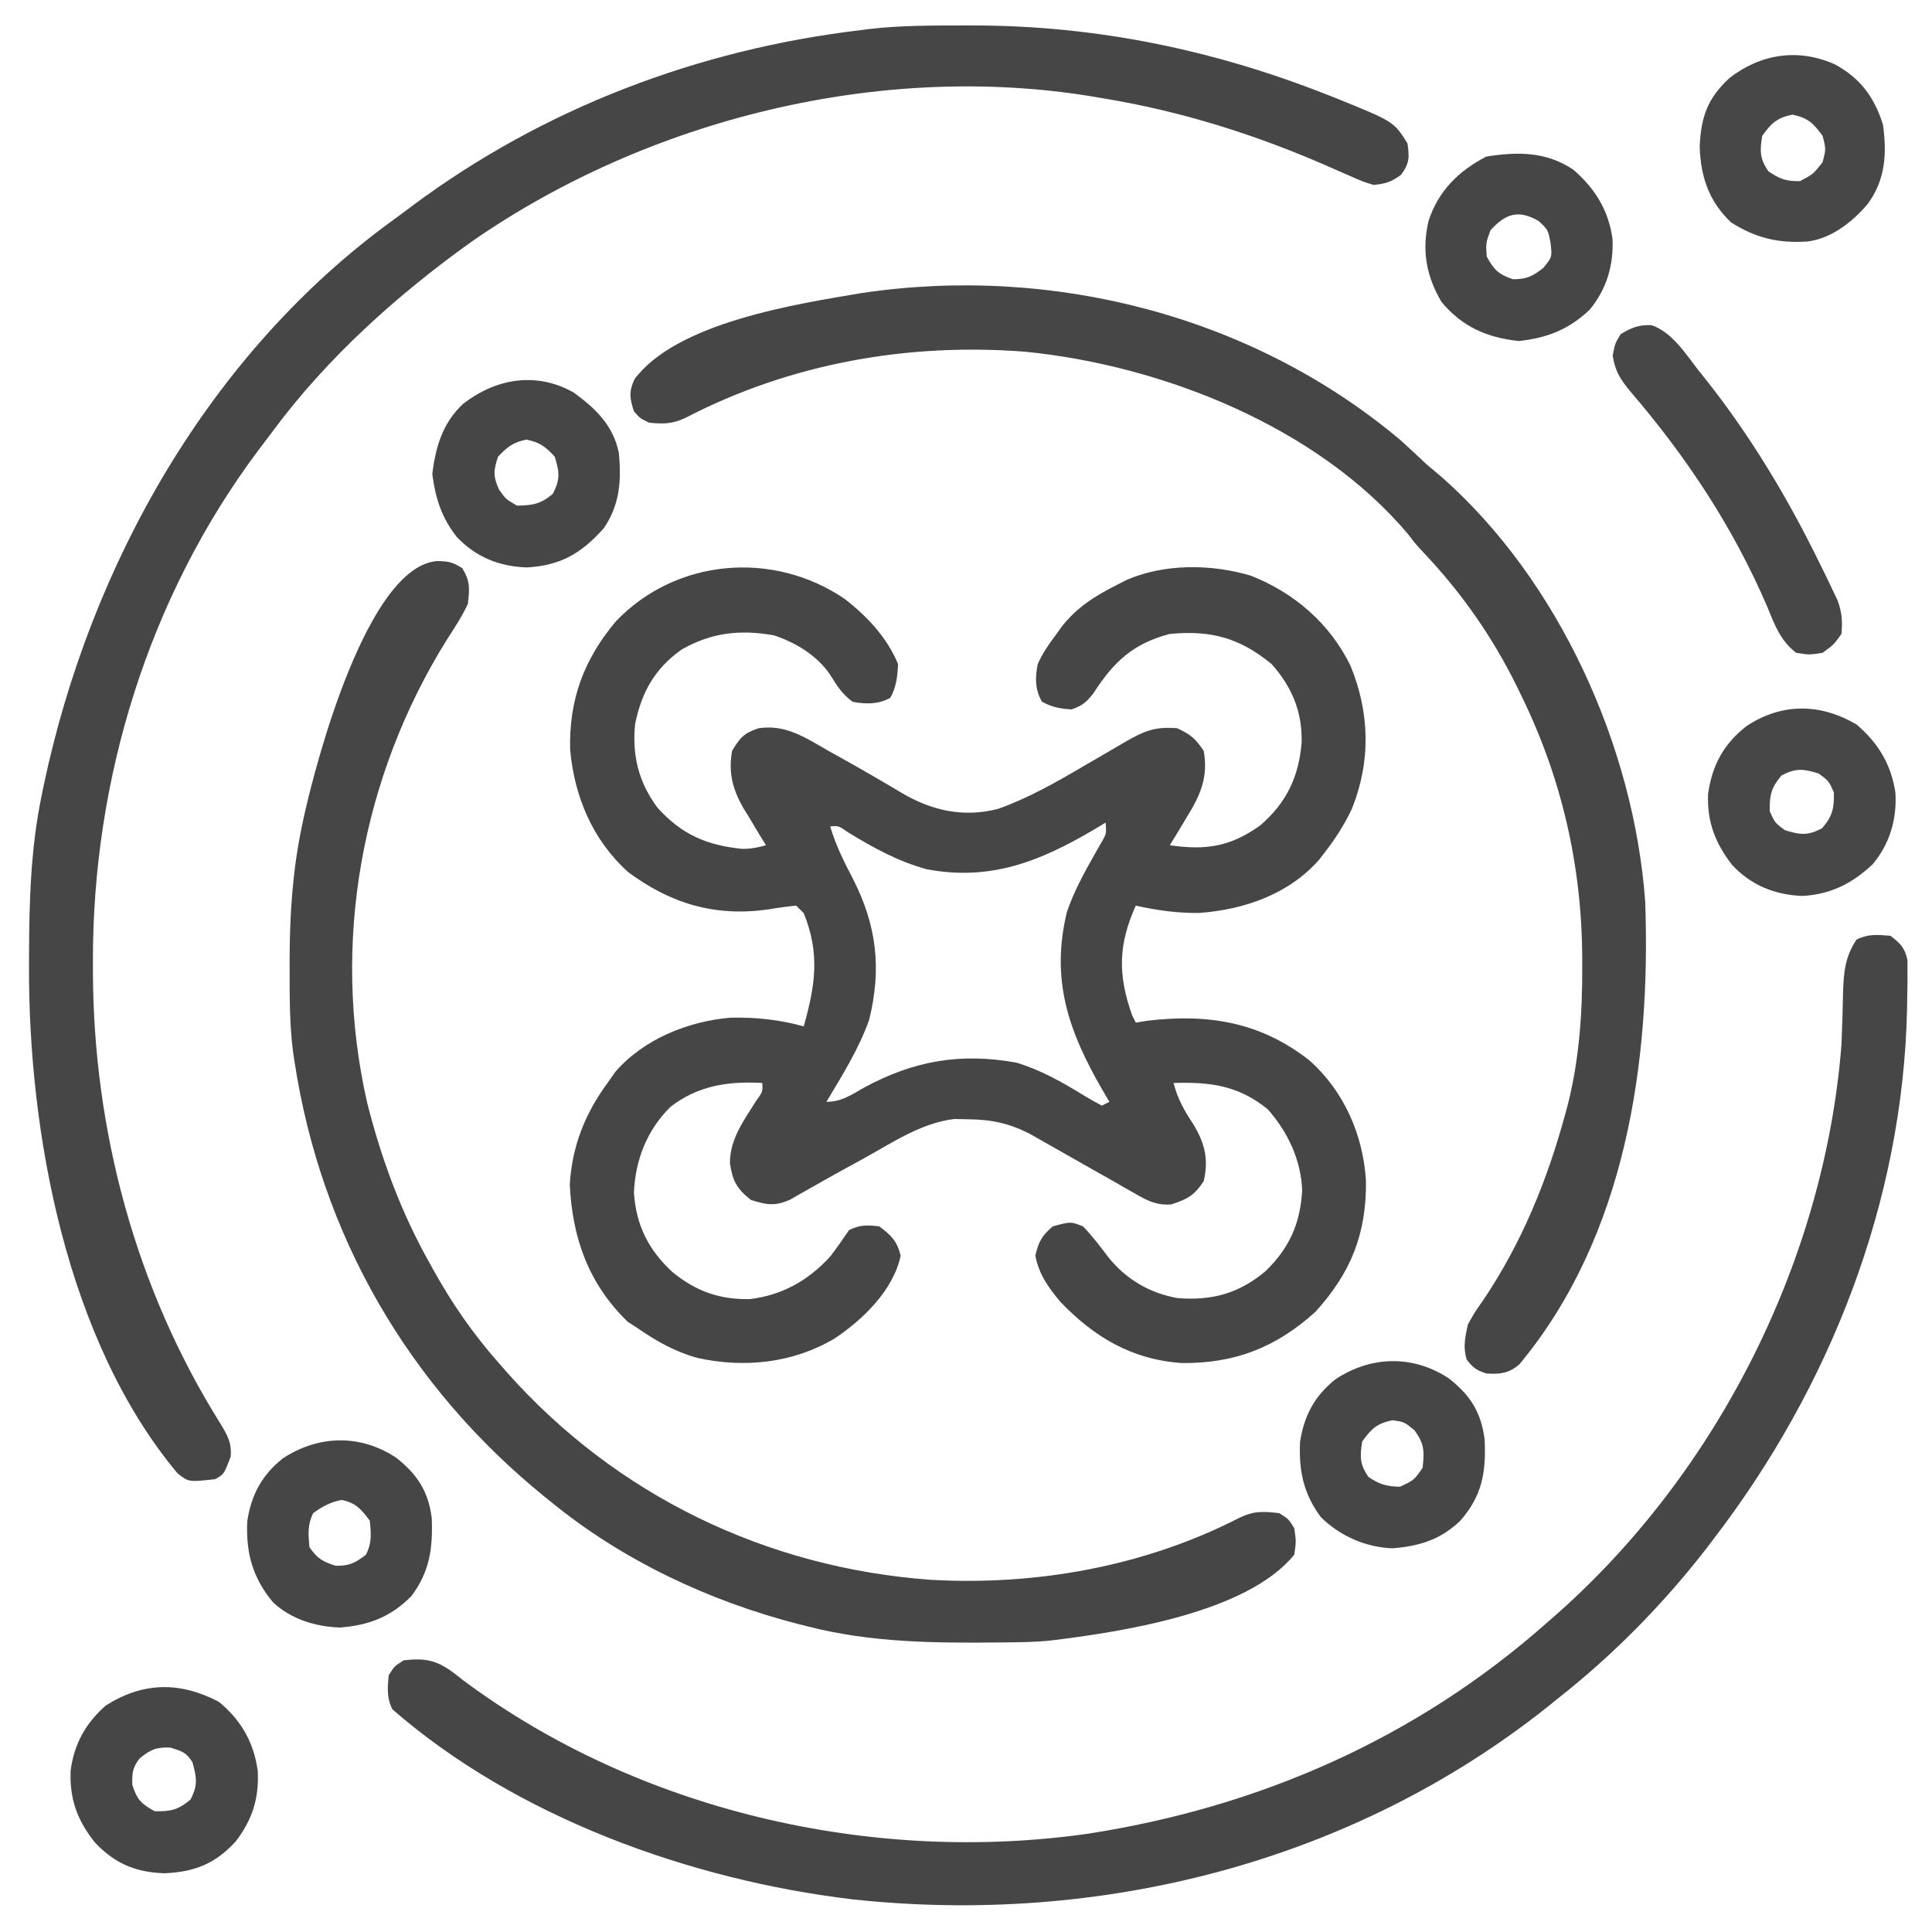
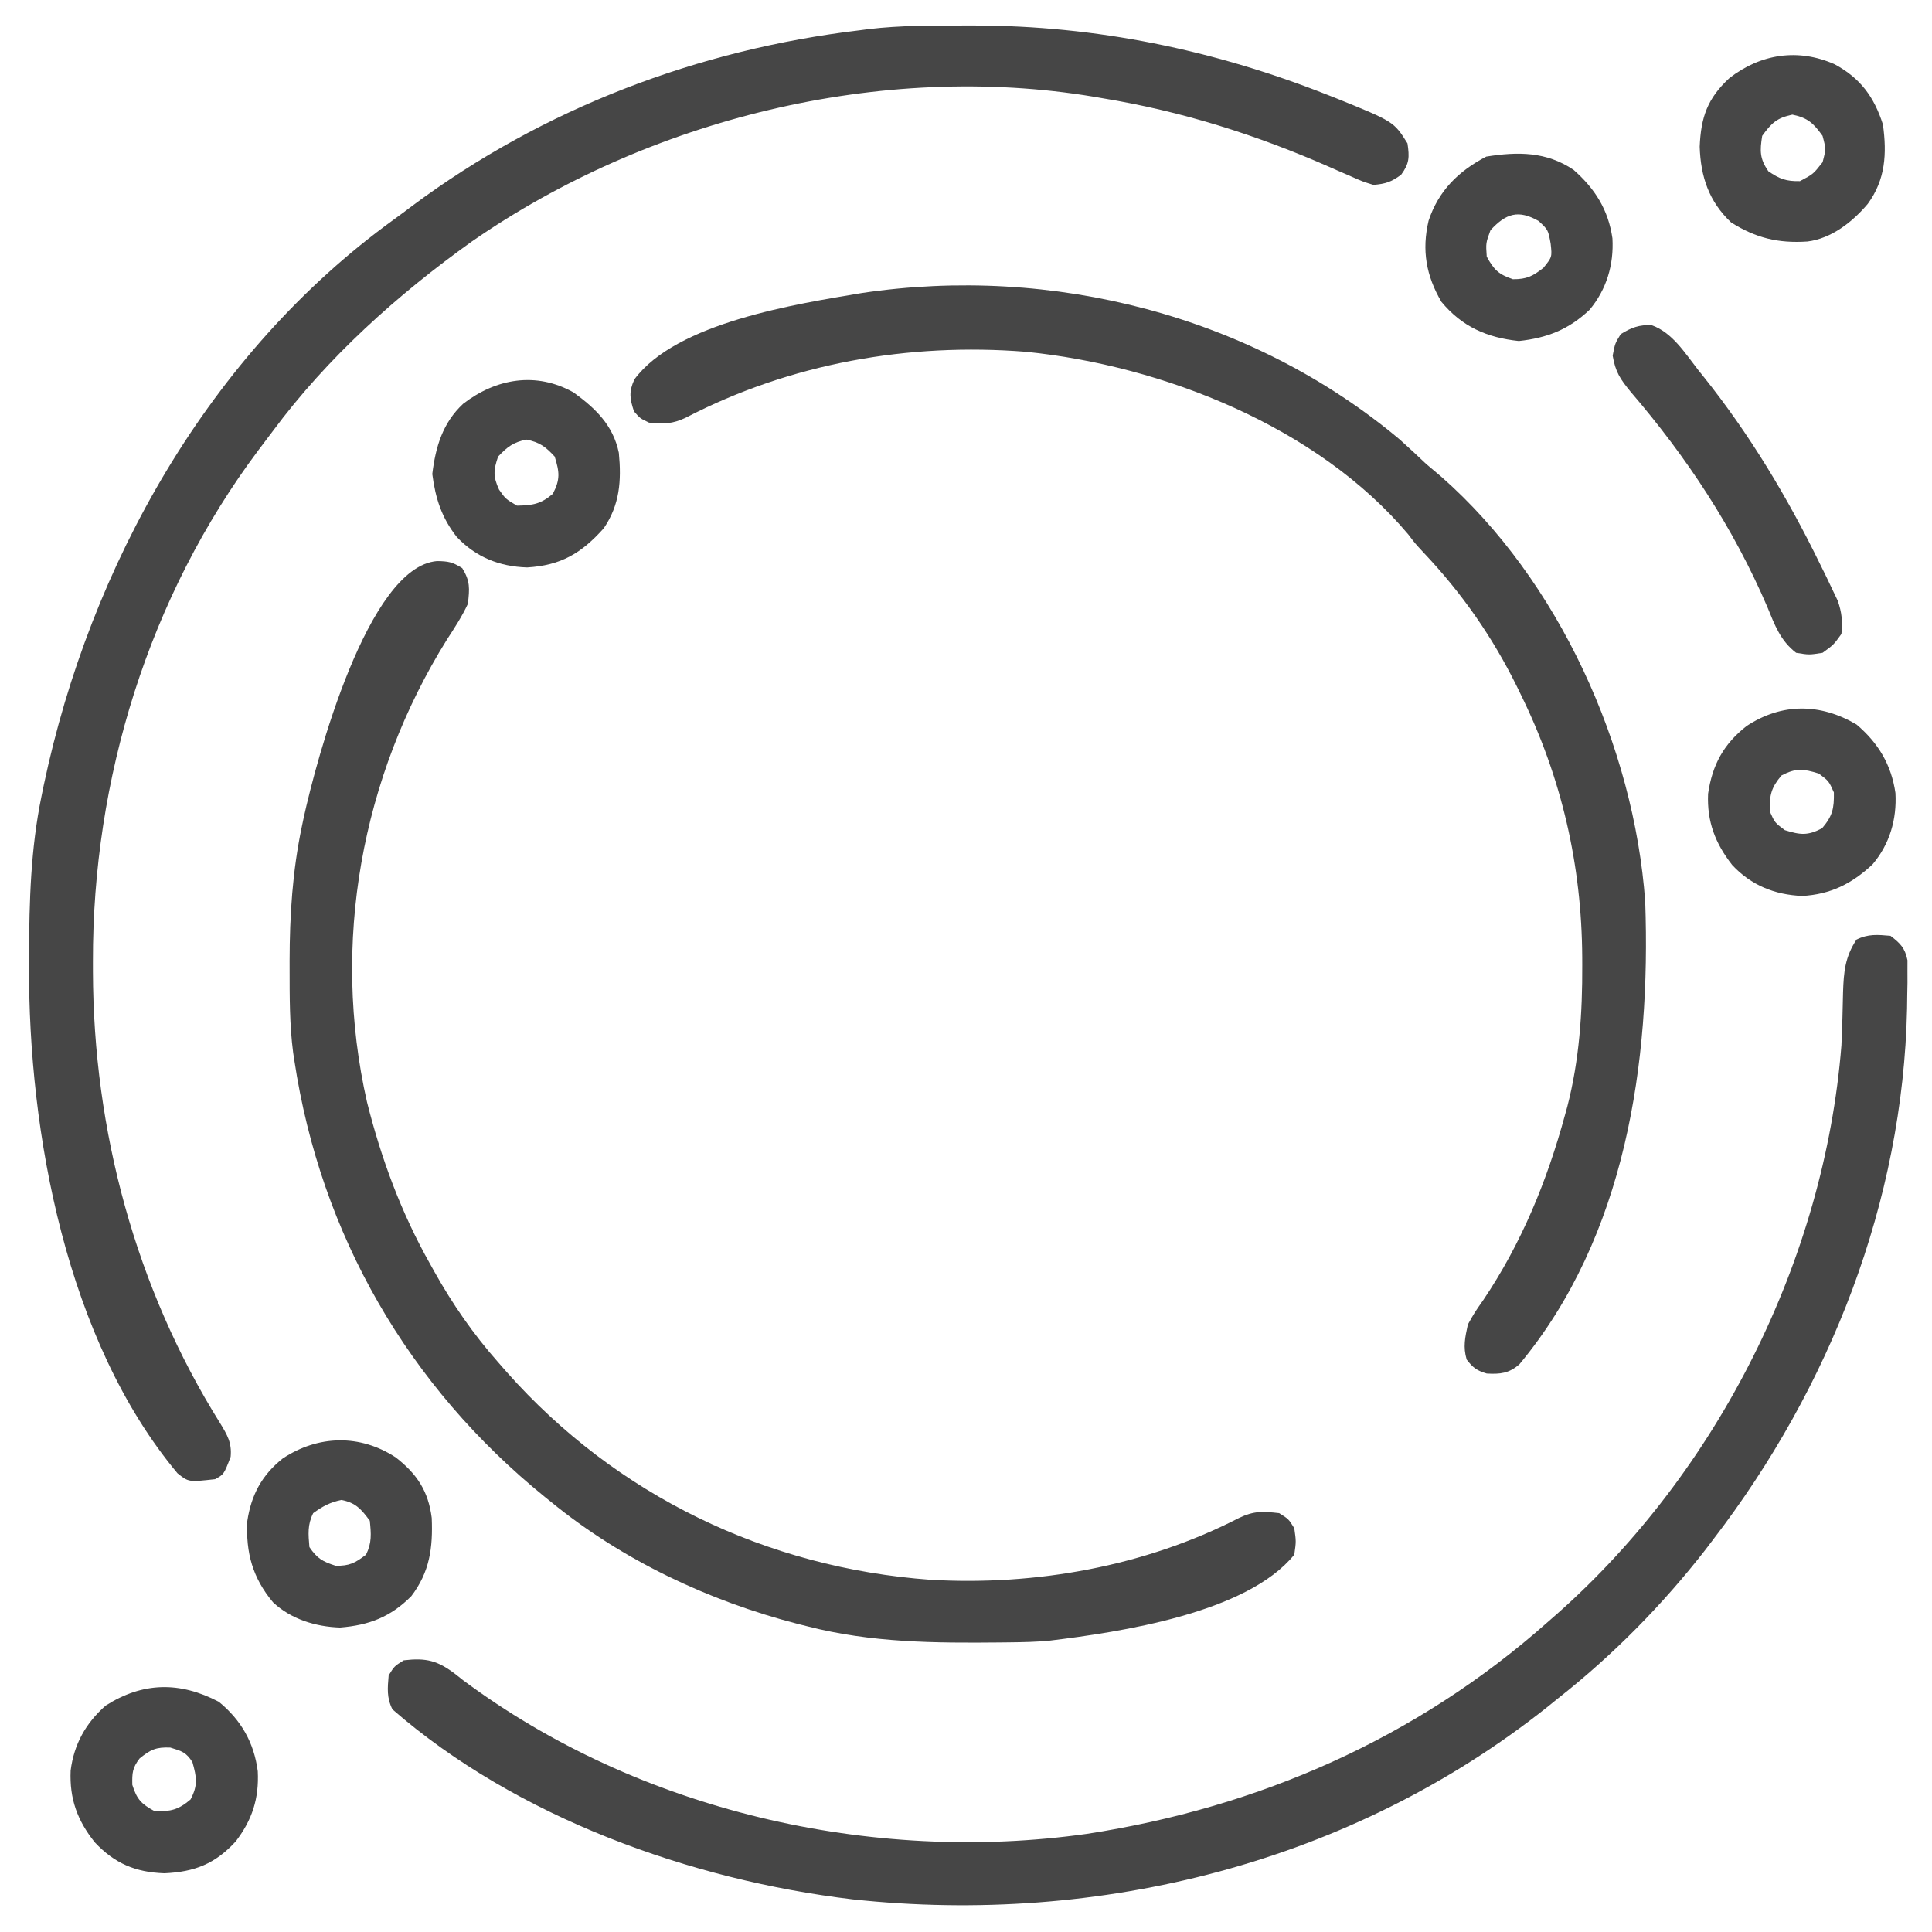
<svg xmlns="http://www.w3.org/2000/svg" version="1.1" width="512" height="512">
-   <path d="M0 0 C5.943 4.594 11.293 10.272 14.188 17.312 C14.011 20.665 13.75 23.286 12.125 26.25 C8.926 28.004 5.688 27.939 2.188 27.312 C-0.716 25.239 -2.029 22.969 -3.938 19.938 C-7.401 14.932 -13.002 11.567 -18.746 9.676 C-27.698 8.102 -35.204 8.926 -43.145 13.426 C-50.267 18.462 -53.771 24.702 -55.5 33.195 C-56.333 41.502 -54.57 48.631 -49.59 55.34 C-43.171 62.464 -36.589 65.294 -27.215 66.262 C-24.851 66.312 -23.077 65.929 -20.812 65.312 C-21.787 63.737 -21.787 63.737 -22.781 62.129 C-23.626 60.712 -24.47 59.294 -25.312 57.875 C-25.742 57.187 -26.171 56.5 -26.613 55.791 C-29.614 50.671 -30.828 46.253 -29.812 40.312 C-27.699 36.814 -26.695 35.607 -22.812 34.312 C-15.472 33.217 -10.356 36.822 -4.125 40.375 C-3.055 40.969 -1.985 41.563 -0.883 42.175 C4.545 45.201 9.917 48.311 15.25 51.5 C23.223 56.182 31.524 58.008 40.648 55.687 C48.843 52.766 56.161 48.58 63.625 44.188 C65.506 43.092 67.389 41.999 69.271 40.906 C70.963 39.923 72.65 38.934 74.338 37.945 C79.373 35.061 82.22 33.789 88.188 34.312 C91.726 35.964 92.998 37.029 95.188 40.312 C96.436 47.234 94.29 52.103 90.688 57.875 C90.258 58.598 89.829 59.32 89.387 60.064 C88.338 61.824 87.265 63.57 86.188 65.312 C95.653 66.673 102.151 65.78 110.109 60.09 C117.182 54.041 120.425 47.088 121.145 37.926 C121.277 29.841 118.546 23.352 113.188 17.312 C104.717 10.334 97.097 8.274 86.188 9.312 C76.421 11.87 71.296 16.724 65.934 25.07 C64.112 27.41 62.965 28.352 60.188 29.312 C57.152 29.127 54.965 28.753 52.312 27.25 C50.432 24.011 50.51 20.881 51.188 17.312 C52.502 14.357 54.238 11.883 56.188 9.312 C56.622 8.703 57.056 8.093 57.504 7.465 C61.502 2.282 66.396 -0.754 72.188 -3.688 C72.998 -4.104 73.809 -4.52 74.645 -4.949 C84.744 -9.371 97.204 -9.25 107.688 -6.125 C119.177 -1.586 128.617 6.543 134.062 17.688 C139.212 30.214 139.52 43.115 134.414 55.75 C132.408 59.942 130.047 63.654 127.188 67.312 C126.709 67.929 126.231 68.545 125.738 69.18 C117.679 78.315 105.945 82.347 94.121 83.246 C88.32 83.344 82.839 82.571 77.188 81.312 C72.539 91.619 72.402 99.583 76.188 110.312 C76.517 110.972 76.847 111.632 77.188 112.312 C78.219 112.147 79.25 111.983 80.312 111.812 C96.415 109.91 110.188 112.151 123.188 122.312 C132.395 130.527 137.457 142.1 138.188 154.312 C138.306 168.42 134.16 178.606 124.812 188.938 C114.38 198.376 103.52 202.67 89.383 202.531 C76.17 201.627 66.209 195.695 57.188 186.312 C53.972 182.434 51.522 179.053 50.562 174.062 C51.394 170.405 52.314 168.755 55.188 166.312 C59.959 165.019 59.959 165.019 63.188 166.312 C65.685 168.872 67.754 171.61 69.895 174.473 C74.642 180.352 80.741 183.959 88.188 185.312 C97.282 186.058 104.515 184.126 111.562 178.188 C117.893 172.036 120.736 165.657 121.281 156.852 C120.981 148.728 117.517 141.372 112.188 135.312 C104.453 128.983 96.922 128.001 87.188 128.312 C88.278 132.456 89.958 135.541 92.312 139.062 C95.432 144.144 96.554 148.428 95.188 154.312 C92.678 158.155 90.901 159.079 86.562 160.5 C82.76 160.754 80.487 159.627 77.215 157.754 C76.248 157.207 75.282 156.66 74.286 156.097 C73.264 155.508 72.241 154.919 71.188 154.312 C69.077 153.119 66.967 151.926 64.855 150.734 C61.589 148.885 58.324 147.033 55.064 145.172 C54.005 144.574 52.947 143.976 51.855 143.359 C50.91 142.822 49.964 142.284 48.989 141.729 C43.574 138.991 38.932 138 32.875 137.938 C31.025 137.895 31.025 137.895 29.137 137.852 C20.452 138.865 12.853 144.012 5.312 148.188 C-0.242 151.242 -0.242 151.242 -3.005 152.757 C-4.946 153.832 -6.878 154.924 -8.802 156.028 C-9.768 156.576 -10.735 157.123 -11.73 157.688 C-12.6 158.188 -13.469 158.688 -14.364 159.203 C-18.385 161.025 -20.631 160.633 -24.812 159.312 C-28.563 156.332 -29.665 154.297 -30.375 149.562 C-30.385 143.236 -26.8 138.444 -23.562 133.254 C-21.642 130.596 -21.642 130.596 -21.812 128.312 C-30.84 127.804 -38.875 128.993 -46.18 134.684 C-52.371 140.86 -55.429 148.655 -55.812 157.312 C-55.283 166.034 -51.838 172.805 -45.375 178.625 C-39.182 183.568 -33.058 185.736 -25.117 185.586 C-16.488 184.562 -9.615 180.656 -3.812 174.312 C-2.044 172.034 -0.436 169.7 1.188 167.312 C4.076 165.868 5.984 165.936 9.188 166.312 C12.37 168.665 13.908 170.196 14.875 174.062 C12.935 183.234 4.899 191.005 -2.688 196.062 C-13.714 202.572 -26.537 203.908 -38.938 201.188 C-44.9 199.539 -49.748 196.811 -54.812 193.312 C-55.699 192.735 -56.586 192.157 -57.5 191.562 C-67.831 181.511 -72.11 169.491 -72.812 155.312 C-72.237 145.133 -68.816 136.5 -62.812 128.312 C-62.132 127.343 -61.451 126.374 -60.75 125.375 C-53.228 116.664 -41.438 111.962 -30.191 111.004 C-23.434 110.88 -17.321 111.517 -10.812 113.312 C-7.763 102.421 -6.451 94.077 -10.812 83.312 C-11.803 82.323 -11.803 82.323 -12.812 81.312 C-15.318 81.552 -17.713 81.891 -20.188 82.312 C-34.253 84.321 -46.069 80.831 -57.453 72.344 C-66.814 63.811 -71.574 52.447 -72.723 39.977 C-73.046 26.771 -69.084 16.027 -60.562 5.938 C-44.608 -10.712 -18.945 -12.861 0 0 Z M69.188 59.312 C68.183 59.916 67.179 60.519 66.145 61.141 C51.881 69.551 38.757 74.846 21.84 71.688 C14.19 69.605 7.699 66.022 0.988 61.922 C-1.563 60.146 -1.563 60.146 -3.812 60.312 C-2.334 65.264 -0.204 69.578 2.188 74.125 C8.515 86.537 9.883 97.89 6.52 111.609 C3.748 119.313 -0.602 126.318 -4.812 133.312 C-0.784 133.312 1.841 131.431 5.25 129.5 C18.308 122.423 30.79 120.232 45.59 122.934 C52.103 124.901 57.884 128.198 63.646 131.758 C65.128 132.664 66.655 133.495 68.188 134.312 C68.847 133.982 69.507 133.653 70.188 133.312 C69.265 131.737 69.265 131.737 68.324 130.129 C59.361 114.637 54.584 100.997 58.922 83.008 C60.749 77.673 63.36 72.857 66.138 67.961 C66.53 67.27 66.921 66.579 67.324 65.867 C67.682 65.253 68.04 64.64 68.409 64.007 C69.396 62.169 69.396 62.169 69.188 59.312 Z " fill="#464646" transform="translate(223.812,158.688)" />
  <path d="M0 0 C0.82 -0.001 1.64 -0.001 2.485 -0.002 C34.901 0.04 65.867 6.442 96 18.312 C96.805 18.629 97.611 18.945 98.44 19.271 C113.765 25.481 113.765 25.481 117.375 31.25 C117.91 34.919 117.893 36.54 115.688 39.562 C113.044 41.491 111.62 41.951 108.375 42.25 C105.51 41.373 105.51 41.373 102.352 39.969 C101.177 39.46 100.003 38.95 98.793 38.426 C98.174 38.152 97.556 37.878 96.919 37.596 C77.369 28.976 57.492 22.702 36.375 19.25 C35.699 19.133 35.023 19.016 34.326 18.895 C-22.098 9.468 -83.788 24.8 -130.512 57.196 C-150.264 71.303 -168.864 87.982 -183.35 107.531 C-184.588 109.2 -185.846 110.852 -187.105 112.504 C-216.231 151.327 -231.111 199.784 -231 248.062 C-230.999 248.957 -230.999 249.852 -230.998 250.774 C-230.882 292.769 -219.712 334.599 -197.312 370.375 C-195.398 373.511 -194.158 375.598 -194.5 379.312 C-196.282 383.965 -196.282 383.965 -198.625 385.25 C-205.646 386.03 -205.646 386.03 -208.59 383.684 C-237.975 348.545 -248.12 293.482 -247.938 249.125 C-247.935 248.178 -247.933 247.231 -247.931 246.256 C-247.879 232.073 -247.499 218.186 -244.625 204.25 C-244.421 203.255 -244.217 202.26 -244.007 201.234 C-231.688 142.994 -200.168 86.804 -151.252 51.428 C-149.606 50.236 -147.982 49.017 -146.359 47.793 C-111.616 21.923 -70.559 6.34 -27.625 1.25 C-26.909 1.156 -26.193 1.061 -25.455 0.964 C-17.002 -0.04 -8.5 0.006 0 0 Z " fill="#464646" transform="translate(255.625,6.75)" />
  <path d="M0 0 C2.613 2.011 3.84 3.21 4.502 6.476 C4.5 7.398 4.498 8.32 4.496 9.27 C4.499 10.311 4.502 11.353 4.505 12.426 C4.483 13.544 4.461 14.661 4.438 15.812 C4.416 17.556 4.416 17.556 4.393 19.334 C3.301 70.451 -16.041 119.714 -47 160 C-47.675 160.889 -48.351 161.779 -49.047 162.695 C-60.366 177.242 -73.528 190.622 -88 202 C-88.963 202.78 -89.926 203.56 -90.918 204.363 C-142.877 245.654 -209.537 262.393 -275.019 255.355 C-317.877 250.252 -364.07 233.683 -397 205 C-398.546 201.908 -398.294 199.406 -398 196 C-396.5 193.562 -396.5 193.562 -394 192 C-388.03 191.308 -385.076 192.051 -380.321 195.657 C-379.658 196.183 -378.995 196.708 -378.312 197.25 C-331.842 231.885 -270.15 246.06 -213 238 C-167.411 231.012 -125.601 212.675 -91 182 C-90.105 181.216 -89.211 180.433 -88.289 179.625 C-45.727 141.909 -17.504 85.832 -13 29 C-12.787 24.305 -12.659 19.607 -12.57 14.908 C-12.394 9.579 -12.043 5.579 -9 1 C-5.908 -0.546 -3.406 -0.294 0 0 Z " fill="#464646" transform="translate(501,248)" />
  <path d="M0 0 C2.374 2.125 4.692 4.3 7.008 6.488 C8.337 7.618 9.67 8.743 11.008 9.863 C42.132 37.252 62.056 81.435 65.008 122.488 C66.505 164.959 59.873 211.113 31.664 245.043 C28.902 247.453 26.579 247.69 23.008 247.488 C20.36 246.701 19.379 245.965 17.695 243.801 C16.685 240.403 17.275 237.944 18.008 234.488 C19.793 231.305 19.793 231.305 22.07 228.051 C32.23 212.978 39.002 196.419 43.758 178.926 C43.957 178.207 44.155 177.489 44.36 176.749 C47.546 164.433 48.376 151.915 48.32 139.238 C48.318 138.565 48.316 137.893 48.314 137.199 C48.189 112.734 42.829 89.484 32.008 67.488 C31.548 66.542 31.548 66.542 31.079 65.576 C24.552 52.299 16.401 40.637 6.234 29.891 C4.008 27.488 4.008 27.488 2.219 25.117 C-21.779 -3.417 -62.858 -19.644 -99.129 -23.285 C-130.222 -25.751 -161.442 -20.245 -189.238 -5.828 C-192.738 -4.155 -195.156 -4.086 -198.992 -4.512 C-201.367 -5.637 -201.367 -5.637 -202.992 -7.512 C-204.104 -10.922 -204.37 -12.682 -202.871 -15.973 C-191.695 -31.076 -159.938 -35.943 -142.613 -38.855 C-92.216 -46.377 -39.219 -32.921 0 0 Z " fill="#464646" transform="translate(370.992,116.512)" />
  <path d="M0 0 C3.018 0.054 4.049 0.226 6.688 1.875 C8.821 5.343 8.642 7.252 8.188 11.312 C6.633 14.674 4.642 17.713 2.625 20.812 C-20.049 57.184 -28.097 101.317 -18.549 143.374 C-14.776 158.432 -9.45 172.796 -1.812 186.312 C-1.455 186.955 -1.098 187.598 -0.73 188.26 C4.15 196.977 9.558 204.8 16.188 212.312 C16.953 213.188 17.719 214.063 18.508 214.965 C47.472 247.611 87.307 266.819 130.807 269.973 C158.696 271.583 187.56 266.43 212.523 253.598 C216.495 251.682 218.812 251.819 223.188 252.312 C225.688 253.875 225.688 253.875 227.188 256.312 C227.688 259.812 227.688 259.812 227.188 263.312 C214.629 278.822 181.093 283.818 162.347 286.1 C158.794 286.45 155.251 286.514 151.684 286.551 C150.891 286.561 150.099 286.57 149.283 286.58 C131.911 286.751 115.126 286.665 98.188 282.312 C97.333 282.098 96.478 281.884 95.597 281.663 C72.036 275.594 49.061 264.752 30.188 249.312 C29.669 248.894 29.15 248.475 28.616 248.044 C-7.593 218.734 -30.835 178.557 -37.812 132.312 C-37.914 131.644 -38.016 130.975 -38.121 130.286 C-39.089 122.912 -39.056 115.488 -39.062 108.062 C-39.063 107.355 -39.064 106.647 -39.065 105.918 C-39.046 93.848 -38.303 82.147 -35.812 70.312 C-35.646 69.522 -35.48 68.731 -35.309 67.916 C-31.982 52.773 -18.39 1.507 0 0 Z " fill="#464646" transform="translate(115.812,148.688)" />
  <path d="M0 0 C5.925 4.851 9.333 10.854 10.312 18.41 C10.669 25.623 8.85 31.284 4.457 37.012 C-0.991 42.958 -6.454 45.081 -14.438 45.438 C-22.097 45.173 -27.608 42.848 -32.875 37.25 C-37.536 31.399 -39.591 25.73 -39.281 18.227 C-38.399 11.238 -35.28 5.654 -30 1 C-20.159 -5.257 -10.39 -5.439 0 0 Z M-21 15 C-22.914 17.523 -23.004 18.808 -22.938 22 C-21.729 25.866 -20.55 27.071 -17 29 C-12.736 29.075 -10.763 28.648 -7.5 25.875 C-5.522 22.084 -5.869 20.072 -7 16 C-8.677 13.352 -9.851 13.045 -12.875 12.125 C-16.651 11.974 -18.081 12.649 -21 15 Z " fill="#464646" transform="translate(58,451)" />
  <path d="M0 0 C5.873 4.278 10.481 8.695 12 16 C12.71 23.389 12.26 29.758 8 36 C2.072 42.638 -3.366 45.842 -12.312 46.375 C-19.645 46.15 -25.869 43.658 -30.938 38.312 C-34.978 33.186 -36.607 28.031 -37.438 21.625 C-36.568 14.419 -34.679 8.045 -29.25 3 C-20.513 -3.735 -9.895 -5.551 0 0 Z M-20 17 C-21.237 20.633 -21.345 22.242 -19.75 25.75 C-18.026 28.211 -18.026 28.211 -15 30 C-10.838 29.924 -8.701 29.596 -5.5 26.875 C-3.493 23.029 -3.728 21.115 -5 17 C-7.424 14.374 -8.993 13.201 -12.5 12.5 C-15.968 13.194 -17.575 14.44 -20 17 Z " fill="#464646" transform="translate(152,104)" />
-   <path d="M0 0 C5.737 4.47 8.609 9.001 9.539 16.242 C9.932 24.916 8.894 31.124 3.09 37.746 C-2.09 42.737 -7.702 44.491 -14.848 45.059 C-21.908 44.841 -28.93 41.762 -33.91 36.746 C-38.469 30.586 -39.726 24.515 -39.387 16.93 C-38.336 9.912 -35.535 4.677 -29.973 0.246 C-20.557 -5.961 -9.489 -6.229 0 0 Z M-22.91 16.746 C-23.541 20.744 -23.589 22.753 -21.285 26.121 C-18.347 28.131 -16.471 28.673 -12.91 28.746 C-9.182 27.013 -9.182 27.013 -6.91 23.746 C-6.415 19.372 -6.418 17.427 -9.035 13.809 C-11.748 11.569 -11.748 11.569 -14.91 11.121 C-19.017 11.977 -20.464 13.365 -22.91 16.746 Z " fill="#464646" transform="translate(383.91,365.254)" />
  <path d="M0 0 C5.609 4.37 8.606 8.923 9.504 16.02 C9.831 23.949 8.973 30.33 4.09 36.746 C-1.394 42.253 -7.049 44.435 -14.785 45.059 C-21.228 44.859 -27.79 42.856 -32.559 38.367 C-37.97 31.876 -39.762 25.317 -39.387 16.93 C-38.336 9.912 -35.535 4.677 -29.973 0.246 C-20.557 -5.961 -9.489 -6.229 0 0 Z M-21.91 14.746 C-23.456 17.838 -23.204 20.34 -22.91 23.746 C-20.855 26.75 -19.434 27.579 -15.973 28.684 C-12.311 28.758 -10.78 27.96 -7.91 25.746 C-6.341 22.607 -6.558 20.208 -6.91 16.746 C-9.198 13.674 -10.605 12.007 -14.41 11.246 C-17.436 11.851 -19.416 12.945 -21.91 14.746 Z " fill="#464646" transform="translate(104.91,386.254)" />
  <path d="M0 0 C5.715 5.026 9.217 10.607 10.312 18.152 C10.706 25.147 8.77 31.667 4.27 37.082 C-1.258 42.323 -6.997 44.571 -14.5 45.375 C-22.934 44.471 -29.492 41.627 -35 35 C-39.072 28.06 -40.248 21.296 -38.41 13.496 C-35.775 5.541 -30.498 0.347 -23.125 -3.5 C-14.769 -4.837 -7.222 -4.851 0 0 Z M-22 16 C-23.248 19.405 -23.248 19.405 -23 23 C-21.093 26.509 -19.849 27.711 -16.062 29 C-12.397 29 -10.869 28.232 -8 26 C-5.671 23.124 -5.671 23.124 -6.062 19.562 C-6.724 15.916 -6.724 15.916 -9.25 13.562 C-14.593 10.526 -17.864 11.519 -22 16 Z " fill="#464646" transform="translate(417,45)" />
  <path d="M0 0 C6.784 3.676 10.438 8.626 12.773 15.961 C13.839 23.689 13.45 30.542 8.773 36.961 C4.779 41.711 -0.86 46.189 -7.227 46.961 C-14.915 47.482 -20.938 46.048 -27.477 41.898 C-33.342 36.361 -35.542 29.769 -35.789 21.836 C-35.464 13.953 -33.707 9.011 -27.914 3.648 C-19.629 -2.78 -9.703 -4.317 0 0 Z M-19.227 18.961 C-19.858 22.959 -19.906 24.968 -17.602 28.336 C-14.595 30.393 -12.889 31.034 -9.227 30.961 C-5.711 29.114 -5.711 29.114 -3.227 25.961 C-2.31 22.461 -2.31 22.461 -3.227 18.961 C-5.673 15.58 -7.12 14.192 -11.227 13.336 C-15.334 14.192 -16.781 15.58 -19.227 18.961 Z " fill="#474747" transform="translate(486.227,17.039)" />
  <path d="M0 0 C5.778 4.9 9.226 10.667 10.312 18.152 C10.705 25.14 8.79 31.71 4.234 37.082 C-1.241 42.202 -6.863 45.015 -14.375 45.438 C-21.701 45.122 -27.908 42.629 -32.938 37.25 C-37.454 31.487 -39.657 25.728 -39.34 18.359 C-38.238 10.713 -35.218 5.173 -29.137 0.406 C-19.801 -5.738 -9.632 -5.668 0 0 Z M-19.875 13.5 C-22.648 16.763 -23.075 18.736 -23 23 C-21.659 26.01 -21.659 26.01 -19 28 C-14.885 29.272 -12.971 29.507 -9.125 27.5 C-6.352 24.237 -5.925 22.264 -6 18 C-7.341 14.99 -7.341 14.99 -10 13 C-14.115 11.728 -16.029 11.493 -19.875 13.5 Z " fill="#474747" transform="translate(492,192)" />
  <path d="M0 0 C5.458 1.955 8.799 7.383 12.258 11.809 C12.722 12.387 13.186 12.966 13.665 13.562 C25.948 28.922 35.954 45.596 44.57 63.246 C45.425 64.979 45.425 64.979 46.297 66.747 C46.816 67.839 47.336 68.93 47.871 70.055 C48.333 71.021 48.795 71.987 49.271 72.982 C50.378 76.152 50.587 78.474 50.258 81.809 C48.195 84.684 48.195 84.684 45.258 86.809 C41.695 87.371 41.695 87.371 38.258 86.809 C34.063 83.587 32.577 79.426 30.633 74.684 C21.591 53.601 9.276 34.978 -5.633 17.605 C-8.356 14.271 -9.645 12.389 -10.367 8.059 C-9.742 4.809 -9.742 4.809 -8.242 2.371 C-5.485 0.648 -3.287 -0.2 0 0 Z " fill="#474747" transform="translate(437.742,86.191)" />
</svg>